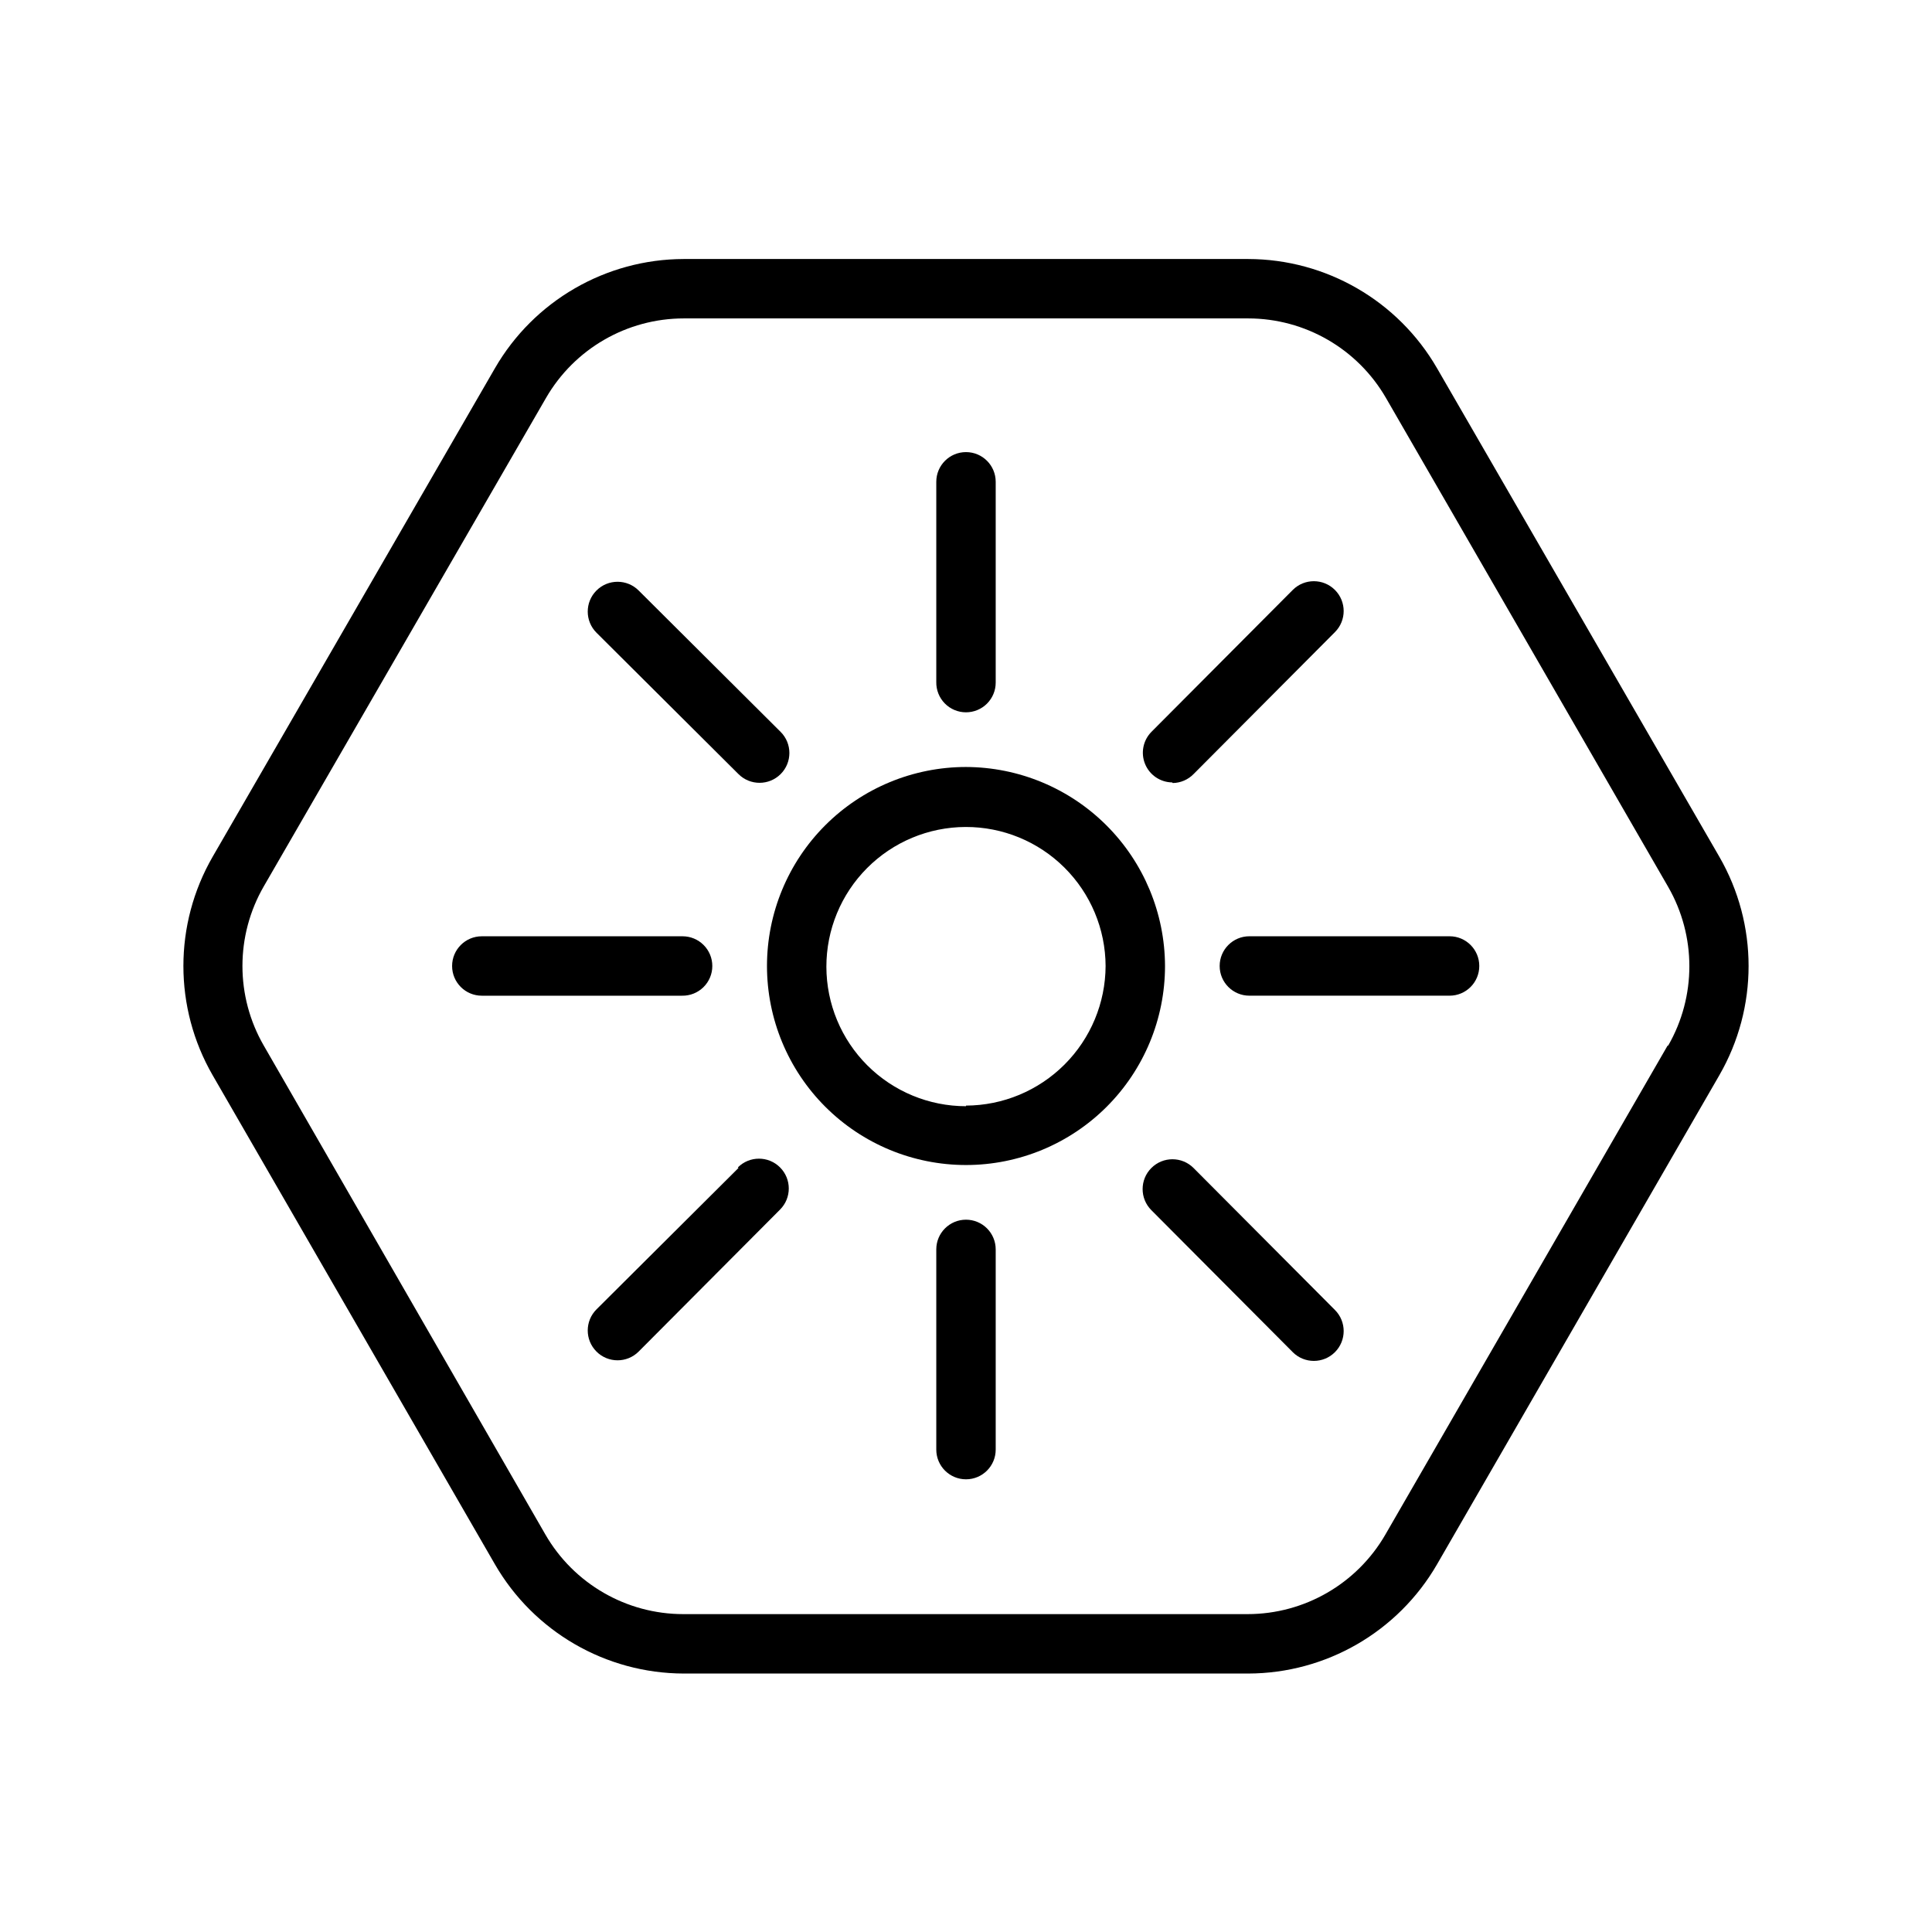
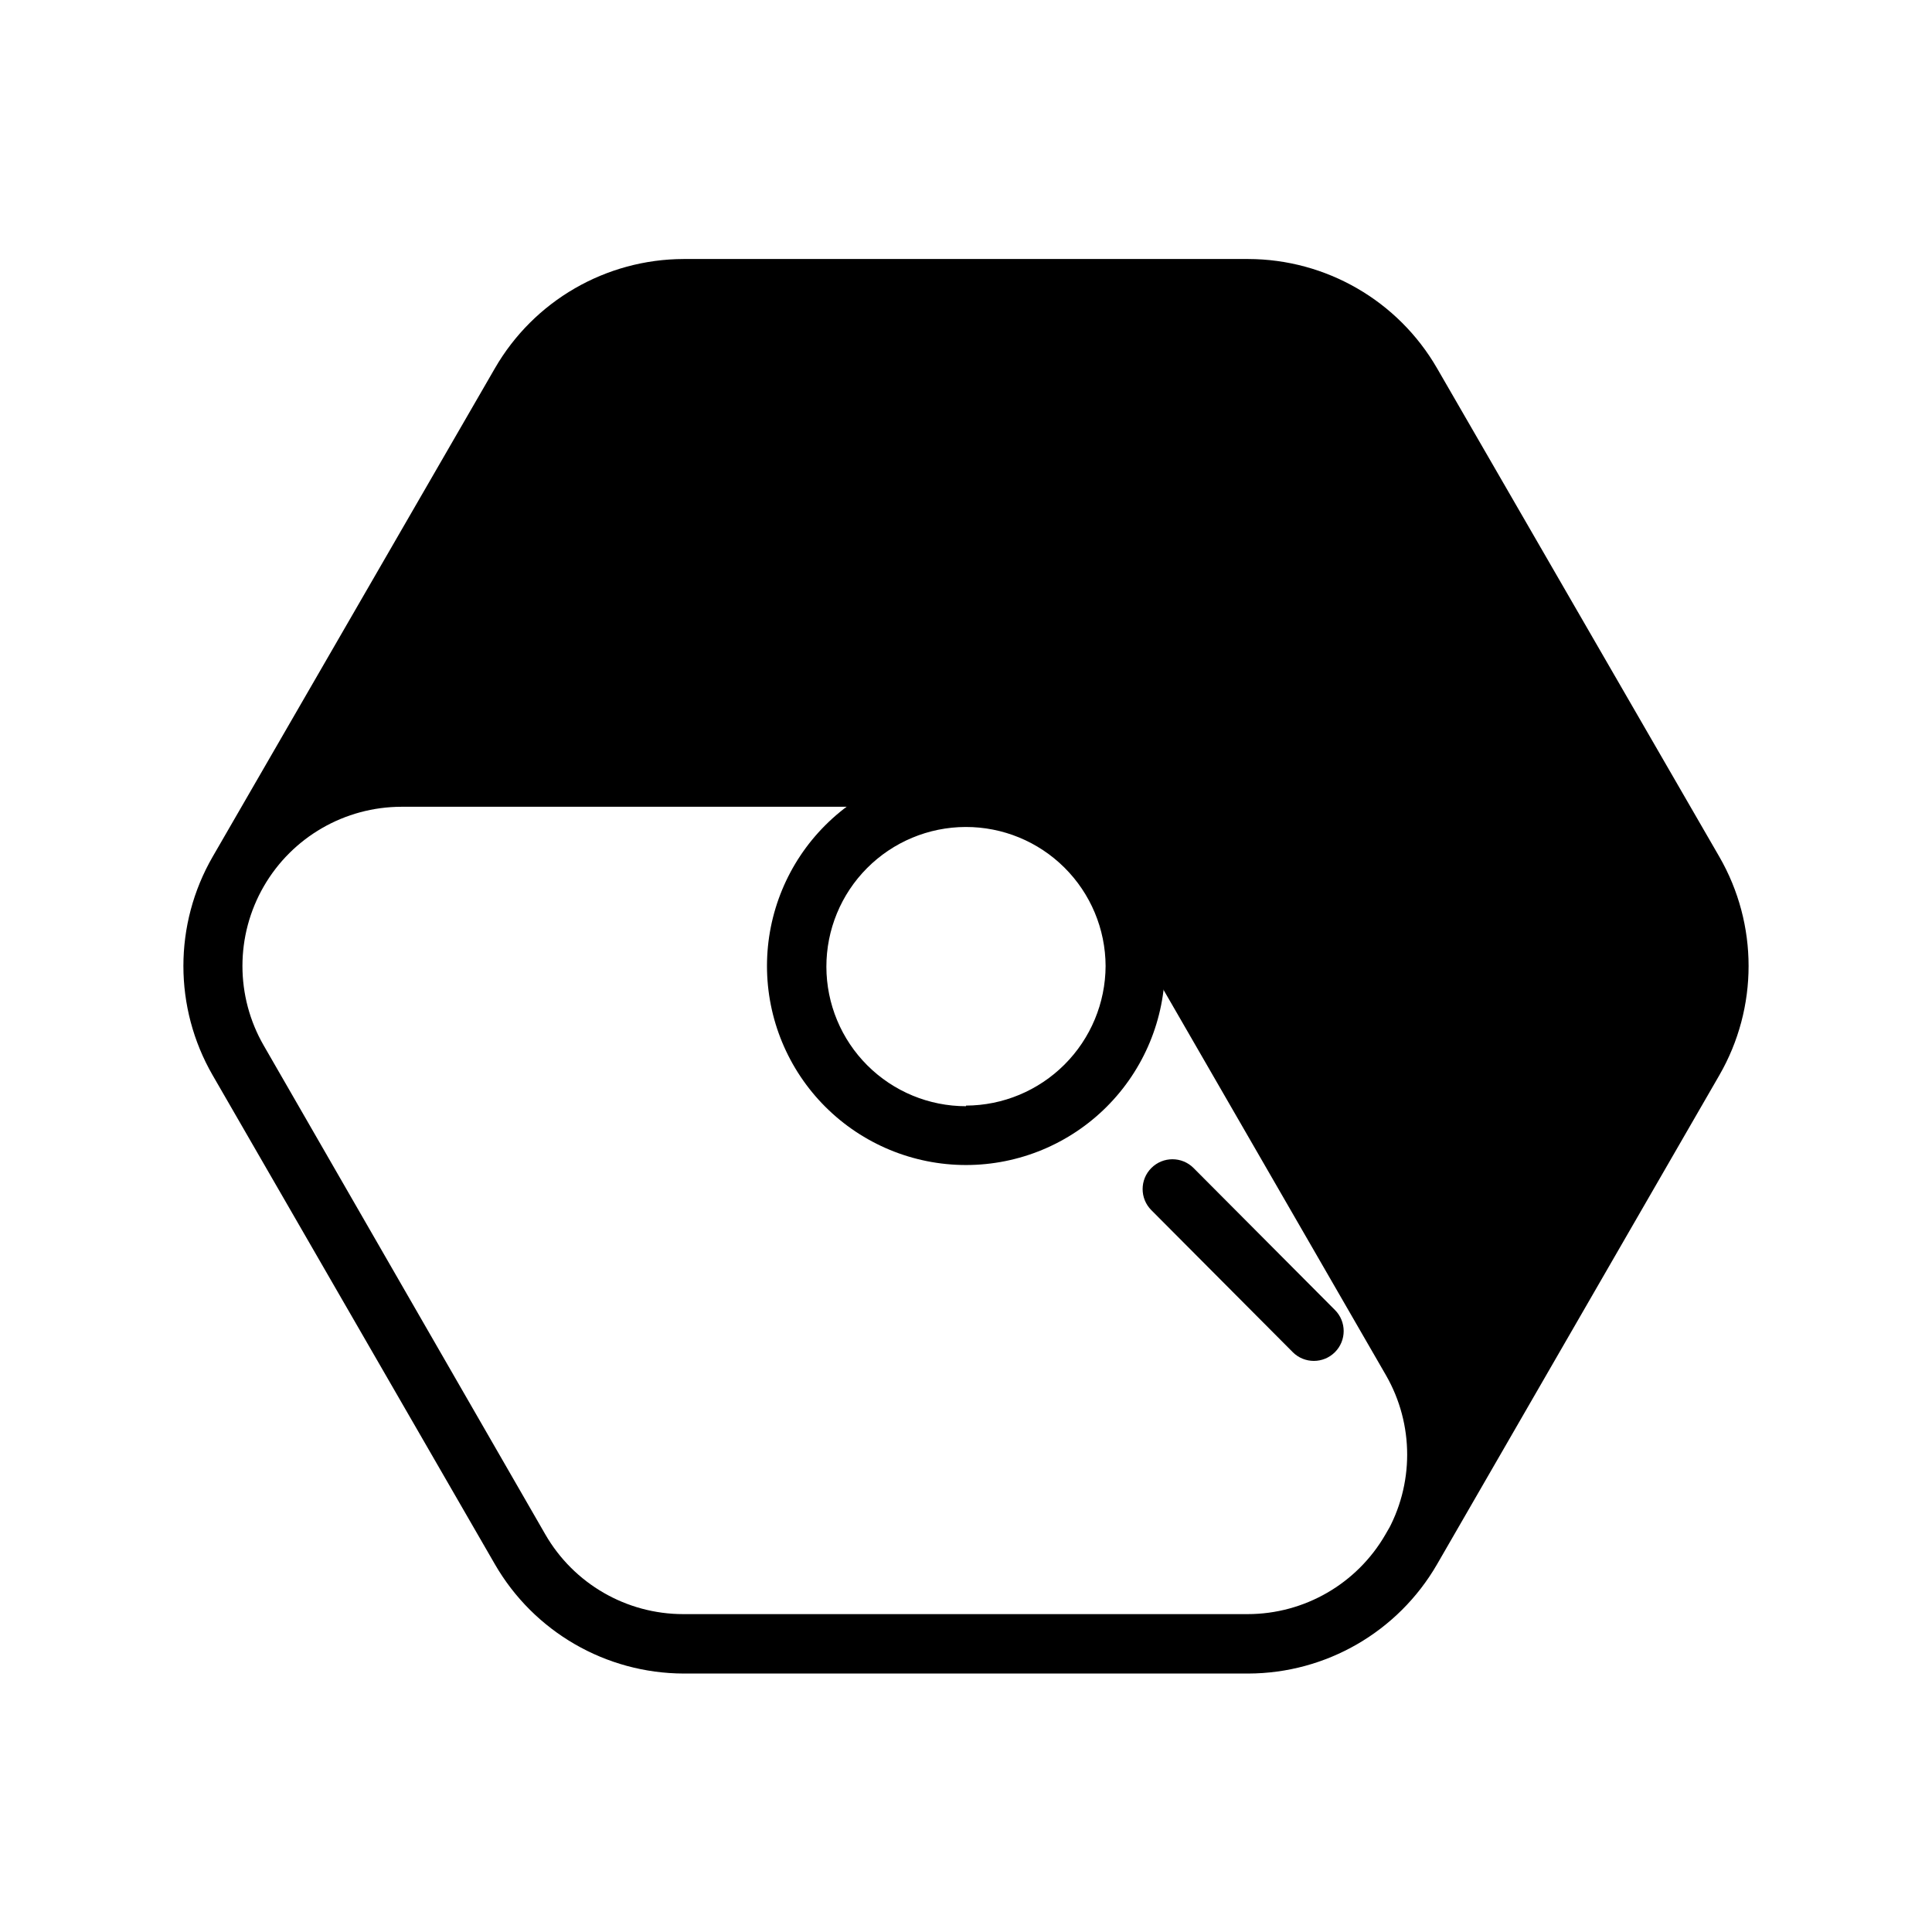
<svg xmlns="http://www.w3.org/2000/svg" fill="#000000" width="800px" height="800px" version="1.1" viewBox="144 144 512 512">
  <g>
-     <path d="m599.63 371.03-74.785-129.42c-10.328-17.891-29.406-28.93-50.066-28.969h-149.57 0.004c-20.66 0.039-39.738 11.078-50.066 28.969l-74.785 129.42c-10.348 17.926-10.348 40.012 0 57.938l74.785 129.57c10.328 17.891 29.406 28.93 50.066 28.969h149.57-0.004c20.66-0.039 39.738-11.078 50.066-28.969l74.785-129.57c10.352-17.926 10.352-40.012 0-57.938zm-13.699 50.066-74.785 129.57 0.004-0.004c-7.535 13.051-21.457 21.094-36.527 21.098h-149.57 0.004c-15.07-0.004-28.992-8.047-36.527-21.098l-74.629-129.57c-7.535-13.055-7.535-29.137 0-42.191l74.785-129.42c7.535-13.051 21.457-21.09 36.527-21.098h149.57-0.004c15.07 0.008 28.992 8.047 36.527 21.098l74.785 129.57c7.477 13.016 7.477 29.023 0 42.035z" />
+     <path d="m599.63 371.03-74.785-129.42c-10.328-17.891-29.406-28.93-50.066-28.969h-149.57 0.004c-20.66 0.039-39.738 11.078-50.066 28.969l-74.785 129.42c-10.348 17.926-10.348 40.012 0 57.938l74.785 129.57c10.328 17.891 29.406 28.93 50.066 28.969h149.57-0.004c20.66-0.039 39.738-11.078 50.066-28.969l74.785-129.57c10.352-17.926 10.352-40.012 0-57.938zm-13.699 50.066-74.785 129.57 0.004-0.004c-7.535 13.051-21.457 21.094-36.527 21.098h-149.57 0.004c-15.07-0.004-28.992-8.047-36.527-21.098l-74.629-129.57c-7.535-13.055-7.535-29.137 0-42.191c7.535-13.051 21.457-21.09 36.527-21.098h149.57-0.004c15.07 0.008 28.992 8.047 36.527 21.098l74.785 129.57c7.477 13.016 7.477 29.023 0 42.035z" />
    <path d="m400 347.26c-13.988 0-27.406 5.555-37.297 15.445s-15.445 23.309-15.445 37.297 5.555 27.402 15.445 37.293 23.309 15.449 37.297 15.449 27.402-5.559 37.293-15.449 15.449-23.305 15.449-37.293c-0.043-13.977-5.613-27.367-15.496-37.25-9.883-9.883-23.273-15.453-37.246-15.492zm0 89.898c-9.805 0-19.207-3.894-26.145-10.82-6.938-6.926-10.84-16.324-10.855-26.129-0.012-9.801 3.863-19.211 10.781-26.156 6.918-6.949 16.309-10.867 26.113-10.895 9.805-0.027 19.215 3.836 26.172 10.746 6.957 6.906 10.891 16.293 10.93 26.098-0.039 9.797-3.953 19.184-10.883 26.113-6.93 6.93-16.316 10.844-26.113 10.883z" />
    <path d="m454.79 351.51c2.074-0.031 4.055-0.879 5.508-2.363l37.473-37.629c3.086-3.086 3.086-8.09 0-11.176-3.086-3.09-8.094-3.09-11.18 0l-37.473 37.629h0.004c-2.207 2.246-2.859 5.594-1.66 8.508 1.199 2.91 4.019 4.828 7.168 4.871z" />
-     <path d="m339.7 349.14c3.086 3.086 8.09 3.086 11.18 0 3.086-3.086 3.086-8.09 0-11.176l-37.629-37.473c-3.09-3.086-8.094-3.086-11.18 0-3.086 3.086-3.086 8.09 0 11.18z" />
-     <path d="m339.7 453.53-37.629 37.473c-3.086 3.086-3.086 8.09 0 11.176 3.086 3.09 8.09 3.09 11.18 0l37.473-37.629-0.004 0.004c3.086-3.09 3.086-8.094 0-11.18-3.086-3.086-8.09-3.086-11.176 0z" />
    <path d="m460.3 453.53c-3.086-3.086-8.09-3.086-11.176 0-3.09 3.086-3.09 8.094 0 11.18l37.473 37.629h-0.004c3.086 3.086 8.094 3.086 11.18 0 3.086-3.09 3.086-8.094 0-11.18z" />
    <path d="m400 332.77c2.086 0 4.09-0.828 5.566-2.305 1.477-1.477 2.305-3.477 2.305-5.566v-53.215c0-4.348-3.523-7.871-7.871-7.871s-7.875 3.523-7.875 7.871v53.059c-0.039 2.113 0.77 4.156 2.25 5.668 1.48 1.512 3.508 2.363 5.625 2.359z" />
-     <path d="m400 467.23c-4.348 0-7.875 3.523-7.875 7.871v53.059c0 4.348 3.527 7.871 7.875 7.871s7.871-3.523 7.871-7.871v-53.059c0-2.086-0.828-4.09-2.305-5.566-1.477-1.477-3.481-2.305-5.566-2.305z" />
    <path d="m528.31 392.12h-53.215c-4.348 0-7.871 3.527-7.871 7.875s3.523 7.871 7.871 7.871h53.059c4.348 0 7.871-3.523 7.871-7.871s-3.523-7.875-7.871-7.875z" />
-     <path d="m332.77 400c0-2.09-0.828-4.09-2.305-5.566-1.477-1.477-3.477-2.309-5.566-2.309h-53.215c-4.348 0-7.871 3.527-7.871 7.875s3.523 7.871 7.871 7.871h53.059c2.113 0.043 4.156-0.77 5.668-2.25 1.512-1.48 2.363-3.508 2.359-5.621z" />
  </g>
</svg>